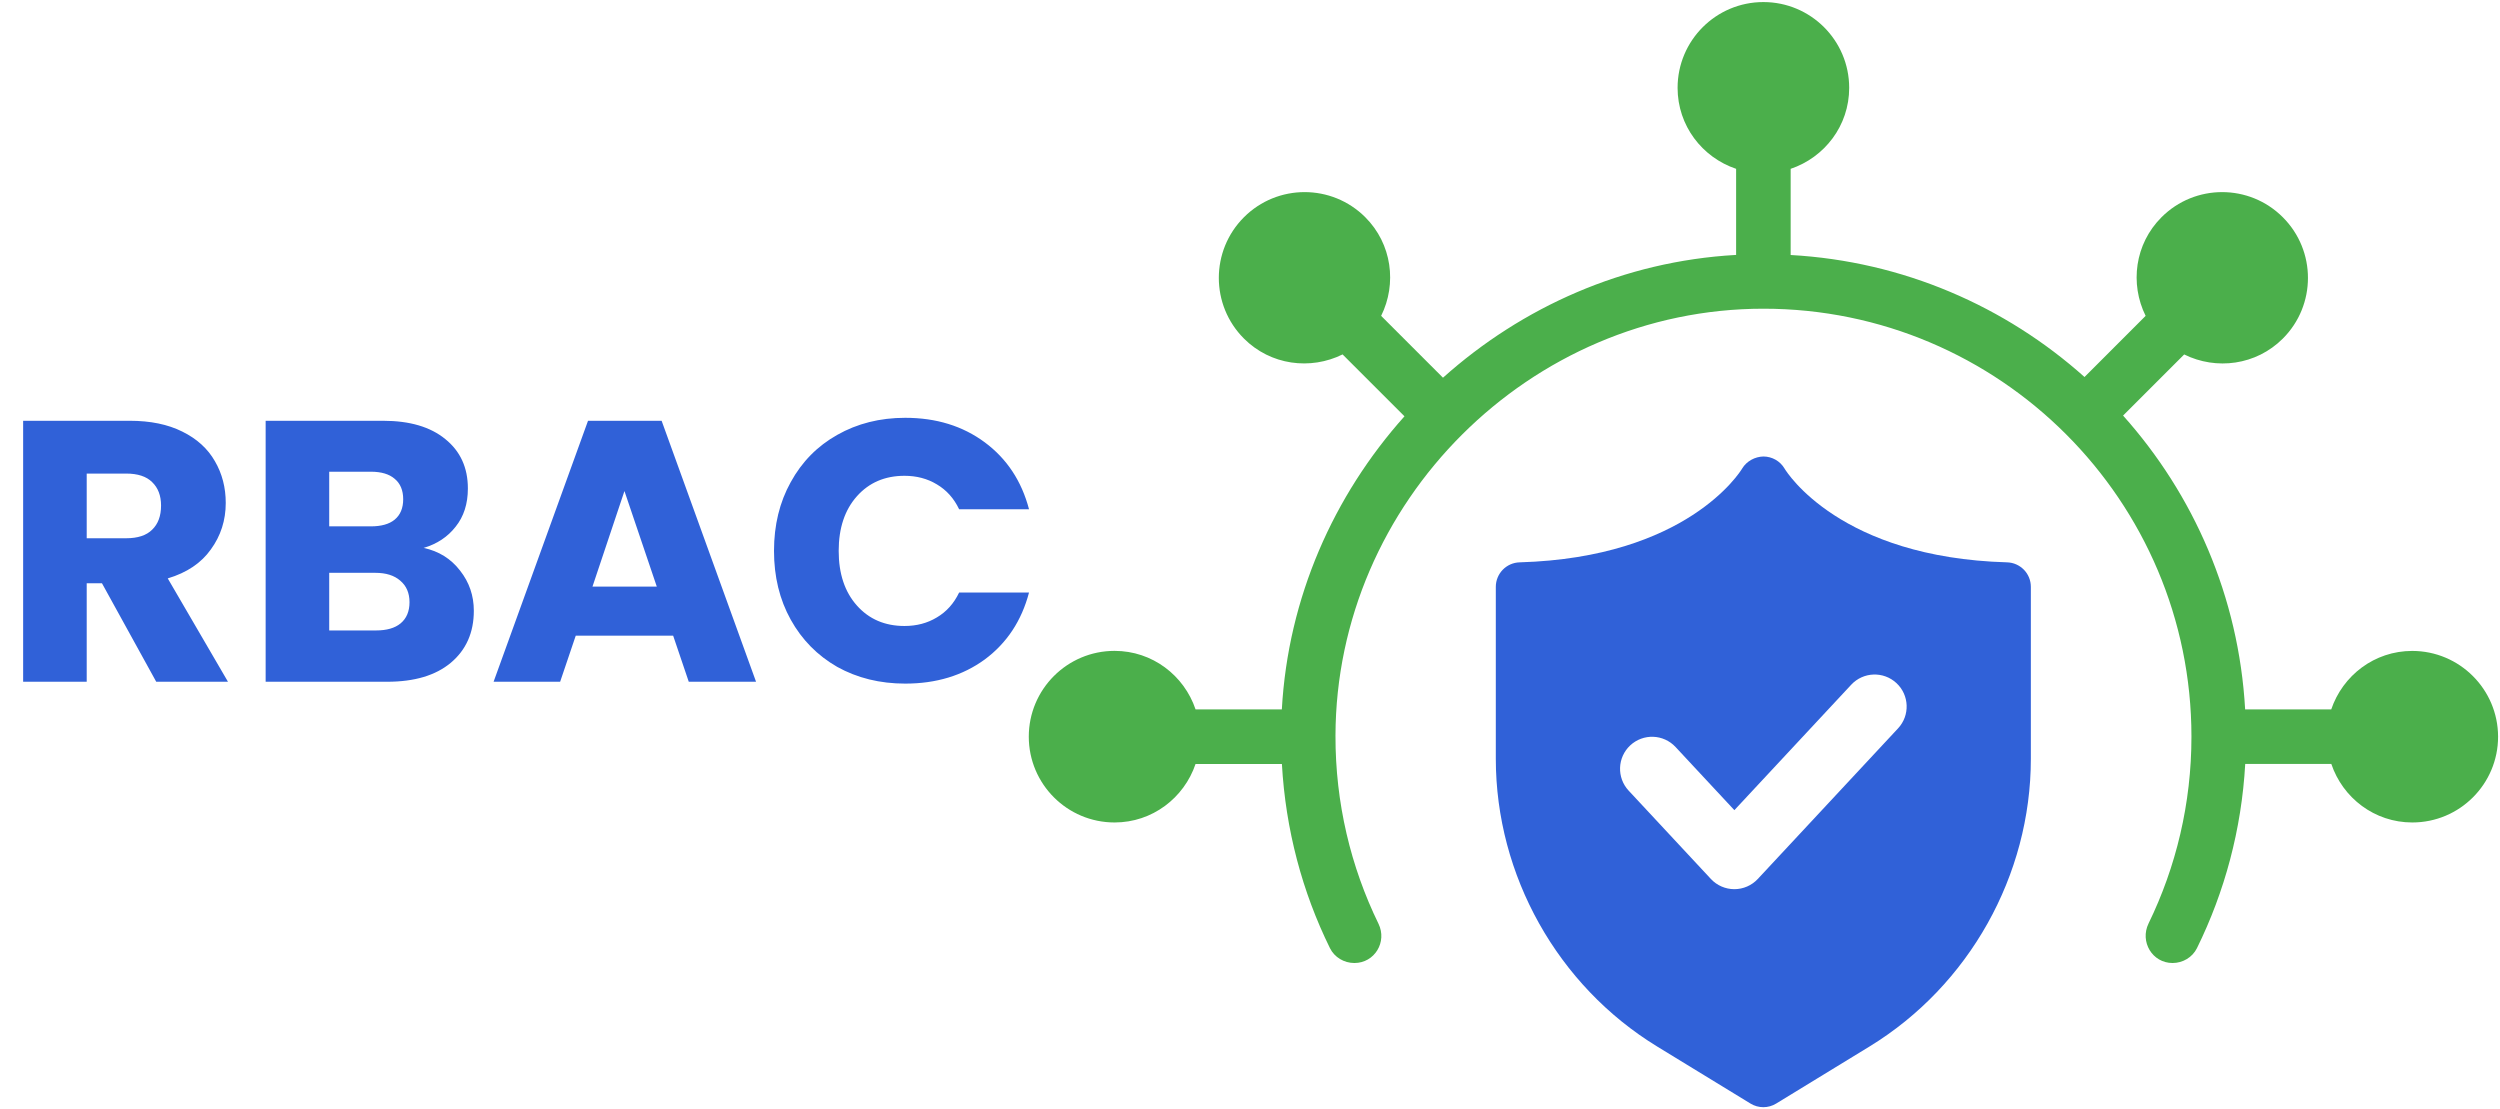
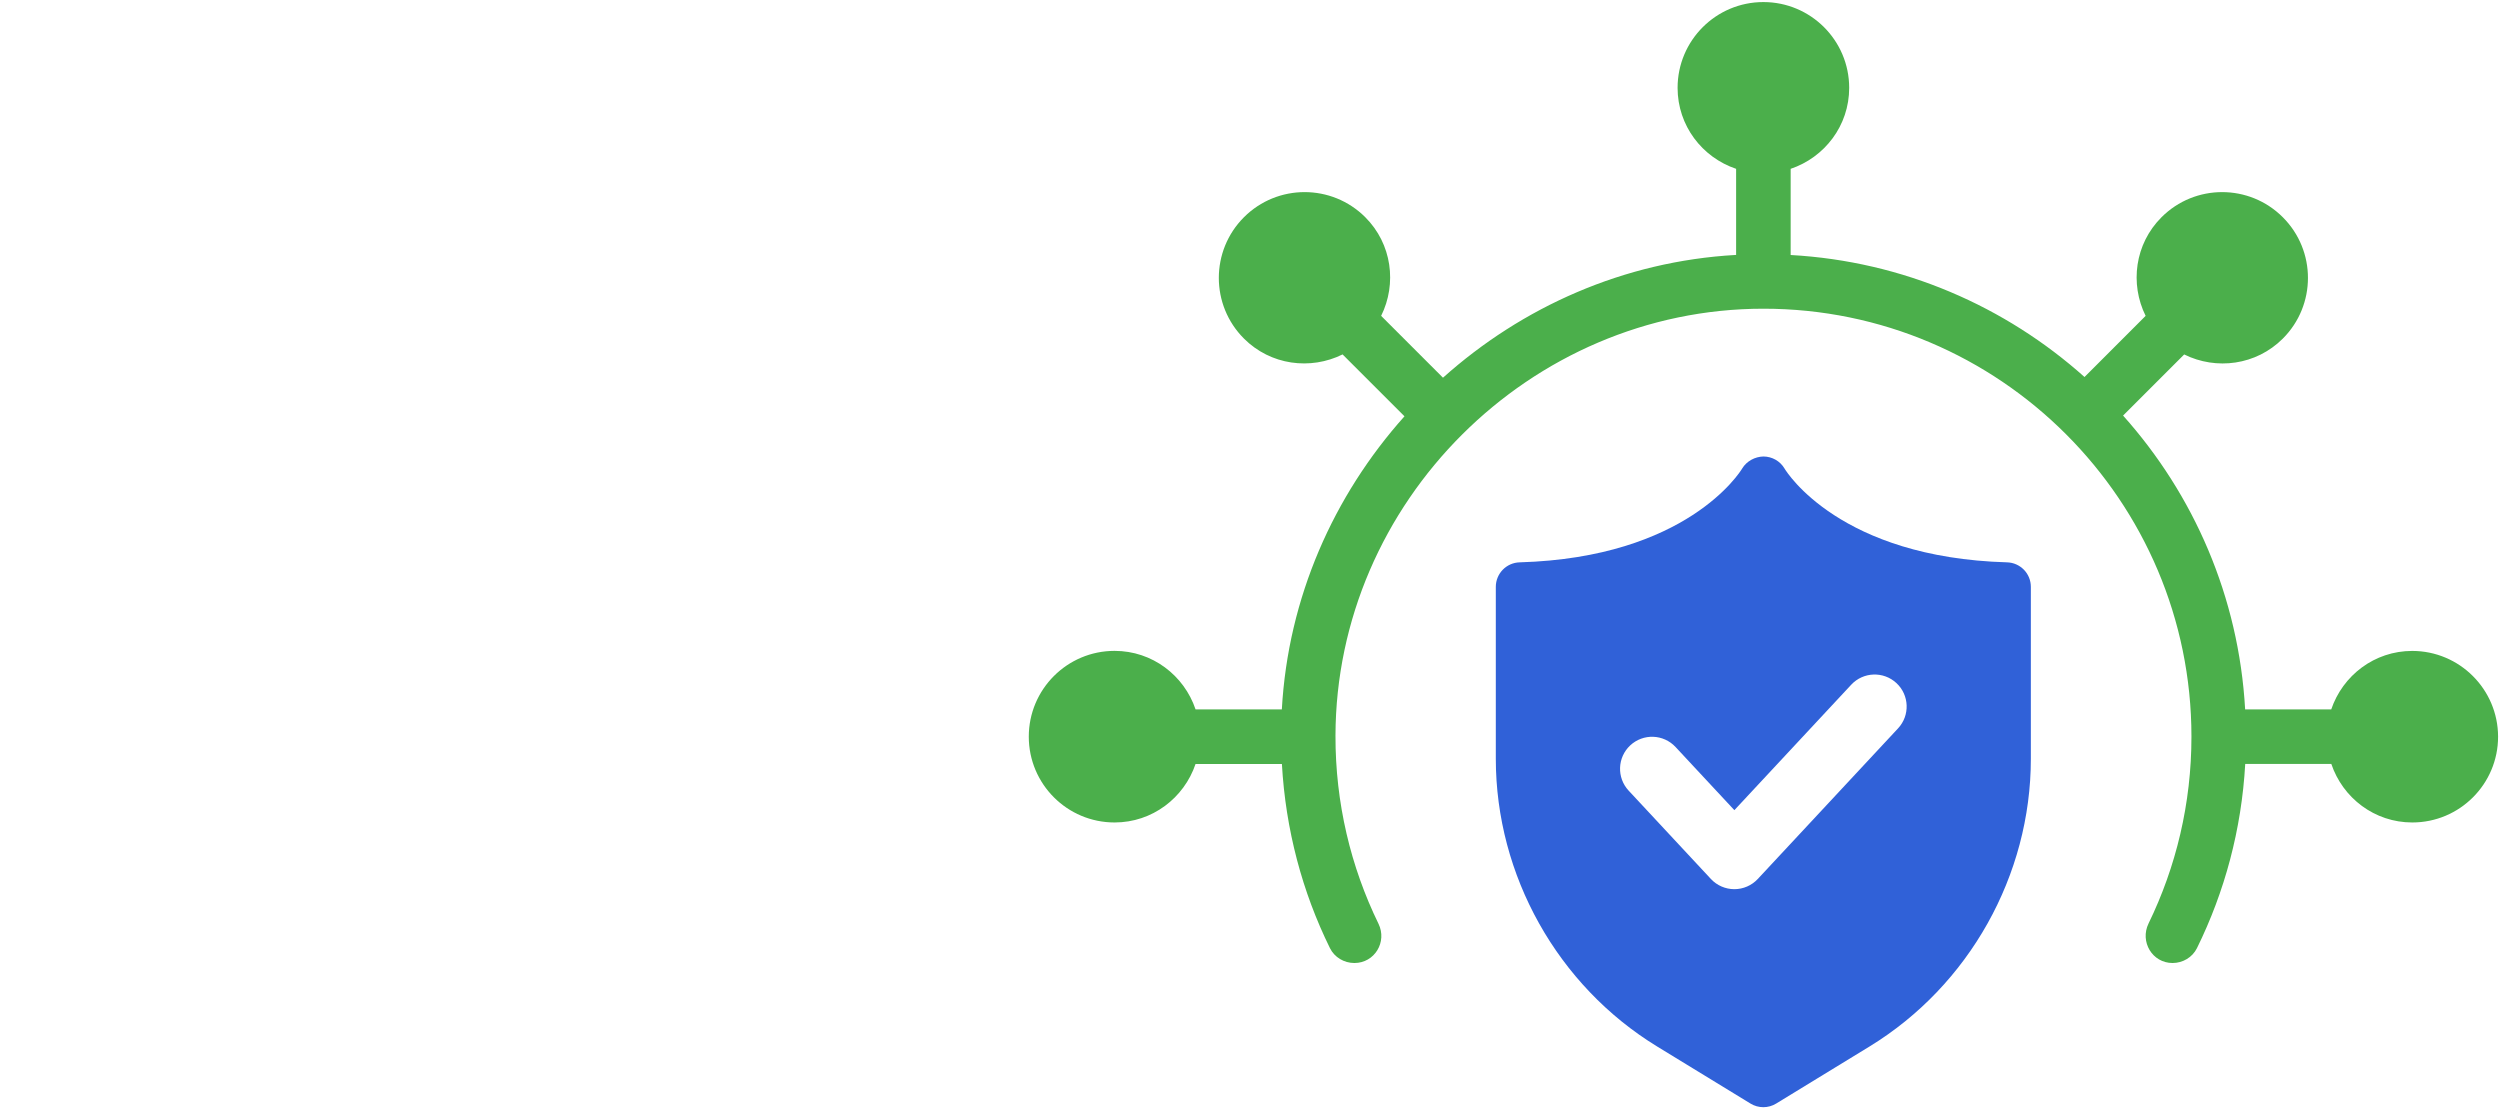
<svg xmlns="http://www.w3.org/2000/svg" width="859" height="381" viewBox="0 0 859 381" fill="none">
  <path d="M828.83 223.66C815.85 223.66 804.95 232.11 801.01 243.76H771.43C769.26 205.08 753.76 169.94 729.49 142.79L750.49 121.79C761.51 127.25 775.19 125.52 784.38 116.34C795.89 104.83 795.89 86.16 784.38 74.65C772.87 63.13 754.2 63.13 742.69 74.65C733.51 83.83 731.78 97.51 737.24 108.53L716.24 129.54C689.08 105.27 653.93 89.78 615.27 87.62V58.01C626.93 54.08 635.38 43.18 635.38 30.19C635.38 13.91 622.18 0.71 605.9 0.71C589.62 0.71 576.42 13.91 576.42 30.19C576.42 43.17 584.87 54.08 596.53 58.01V87.6C596.47 87.6 596.41 87.6 596.35 87.6C557.97 89.77 522.97 105.47 495.81 129.78L474.56 108.53C480.02 97.5 478.29 83.82 469.11 74.64C457.6 63.13 438.93 63.13 427.42 74.64C415.91 86.16 415.91 104.82 427.42 116.33C436.6 125.51 450.28 127.24 461.31 121.78L482.58 143.04C458.23 170.27 442.58 205.35 440.44 243.74H410.79C406.86 232.09 395.96 223.64 382.97 223.64C366.69 223.64 353.49 236.84 353.49 253.12C353.49 269.4 366.69 282.6 382.97 282.6C395.95 282.6 406.85 274.15 410.79 262.5H440.46C441.73 285.05 447.46 306.47 456.97 325.78C458.53 328.94 461.83 330.89 465.35 330.89H465.38C472.32 330.89 476.69 323.64 473.65 317.4C464.13 297.87 458.82 275.93 458.87 252.76C459.07 172.51 525.68 106.06 605.93 106.07C687.04 106.07 752.98 172.02 752.98 253.13C752.98 276.13 747.68 297.91 738.24 317.31C735.19 323.58 739.53 330.89 746.5 330.89C750.02 330.89 753.31 328.94 754.87 325.79C764.39 306.47 770.19 285.06 771.46 262.49H801.04C804.97 274.15 815.87 282.6 828.86 282.6C845.14 282.6 858.34 269.4 858.34 253.12C858.31 236.86 845.11 223.66 828.83 223.66Z" fill="#4BAF4B" />
  <path d="M689.62 193.22C632.29 191.58 613.97 162.34 613.16 160.98C611.66 158.43 608.91 156.88 605.94 156.85C603.05 156.91 600.16 158.41 598.62 160.97C597.87 162.22 579.6 191.57 522.15 193.22C517.59 193.35 513.96 197.08 513.96 201.65V260.7C513.96 300.78 535.2 338.67 569.4 359.58L601.48 379.19C602.83 380.02 604.36 380.43 605.88 380.43C607.4 380.43 608.93 380.02 610.28 379.19L642.36 359.58C676.56 338.67 697.8 300.78 697.8 260.7V201.65C697.81 197.08 694.18 193.35 689.62 193.22ZM652.17 250.27L603.97 302.02C601.89 304.25 598.97 305.52 595.92 305.52C592.87 305.52 589.95 304.25 587.87 302.02L559.6 271.66C555.46 267.21 555.71 260.25 560.15 256.11C564.6 251.97 571.56 252.21 575.71 256.66L595.93 278.37L636.08 235.27C640.22 230.82 647.18 230.58 651.63 234.72C656.07 238.85 656.32 245.82 652.17 250.27Z" fill="#3061D8" />
-   <path d="M53.679 234.249L35.03 200.4H29.793V234.249H7.951V144.581H44.61C51.678 144.581 57.681 145.816 62.62 148.285C67.644 150.755 71.391 154.161 73.861 158.504C76.33 162.762 77.565 167.53 77.565 172.81C77.565 178.771 75.862 184.093 72.455 188.776C69.134 193.46 64.195 196.781 57.639 198.739L78.331 234.249H53.679ZM29.793 184.944H43.333C47.335 184.944 50.315 183.965 52.274 182.007C54.317 180.048 55.339 177.28 55.339 173.704C55.339 170.298 54.317 167.615 52.274 165.657C50.315 163.698 47.335 162.719 43.333 162.719H29.793V184.944ZM145.562 188.265C150.757 189.372 154.929 191.97 158.08 196.057C161.231 200.059 162.806 204.658 162.806 209.852C162.806 217.346 160.166 223.307 154.887 227.735C149.692 232.078 142.411 234.249 133.044 234.249H91.276V144.581H131.639C140.751 144.581 147.861 146.667 152.971 150.84C158.165 155.012 160.762 160.675 160.762 167.828C160.762 173.108 159.357 177.493 156.547 180.985C153.822 184.476 150.16 186.903 145.562 188.265ZM113.118 180.857H127.424C131.001 180.857 133.726 180.091 135.599 178.558C137.558 176.94 138.537 174.598 138.537 171.533C138.537 168.467 137.558 166.125 135.599 164.507C133.726 162.889 131.001 162.08 127.424 162.08H113.118V180.857ZM129.212 216.622C132.874 216.622 135.684 215.813 137.643 214.195C139.686 212.492 140.708 210.065 140.708 206.914C140.708 203.764 139.644 201.294 137.515 199.506C135.471 197.718 132.619 196.823 128.957 196.823H113.118V216.622H129.212ZM231.293 218.41H197.828L192.463 234.249H169.599L202.043 144.581H227.334L259.778 234.249H236.658L231.293 218.41ZM225.673 201.55L214.56 168.722L203.576 201.55H225.673ZM265.948 189.287C265.948 180.431 267.864 172.554 271.696 165.657C275.528 158.674 280.85 153.267 287.662 149.435C294.56 145.518 302.351 143.559 311.037 143.559C321.682 143.559 330.793 146.369 338.372 151.989C345.951 157.61 351.017 165.274 353.572 174.981H329.558C327.77 171.234 325.215 168.382 321.894 166.423C318.659 164.465 314.954 163.485 310.782 163.485C304.055 163.485 298.605 165.827 294.432 170.511C290.259 175.194 288.173 181.453 288.173 189.287C288.173 197.122 290.259 203.38 294.432 208.064C298.605 212.747 304.055 215.089 310.782 215.089C314.954 215.089 318.659 214.11 321.894 212.151C325.215 210.193 327.77 207.34 329.558 203.593H353.572C351.017 213.301 345.951 220.965 338.372 226.585C330.793 232.12 321.682 234.888 311.037 234.888C302.351 234.888 294.56 232.972 287.662 229.14C280.85 225.223 275.528 219.815 271.696 212.918C267.864 206.02 265.948 198.143 265.948 189.287Z" fill="#3061D8" />
</svg>